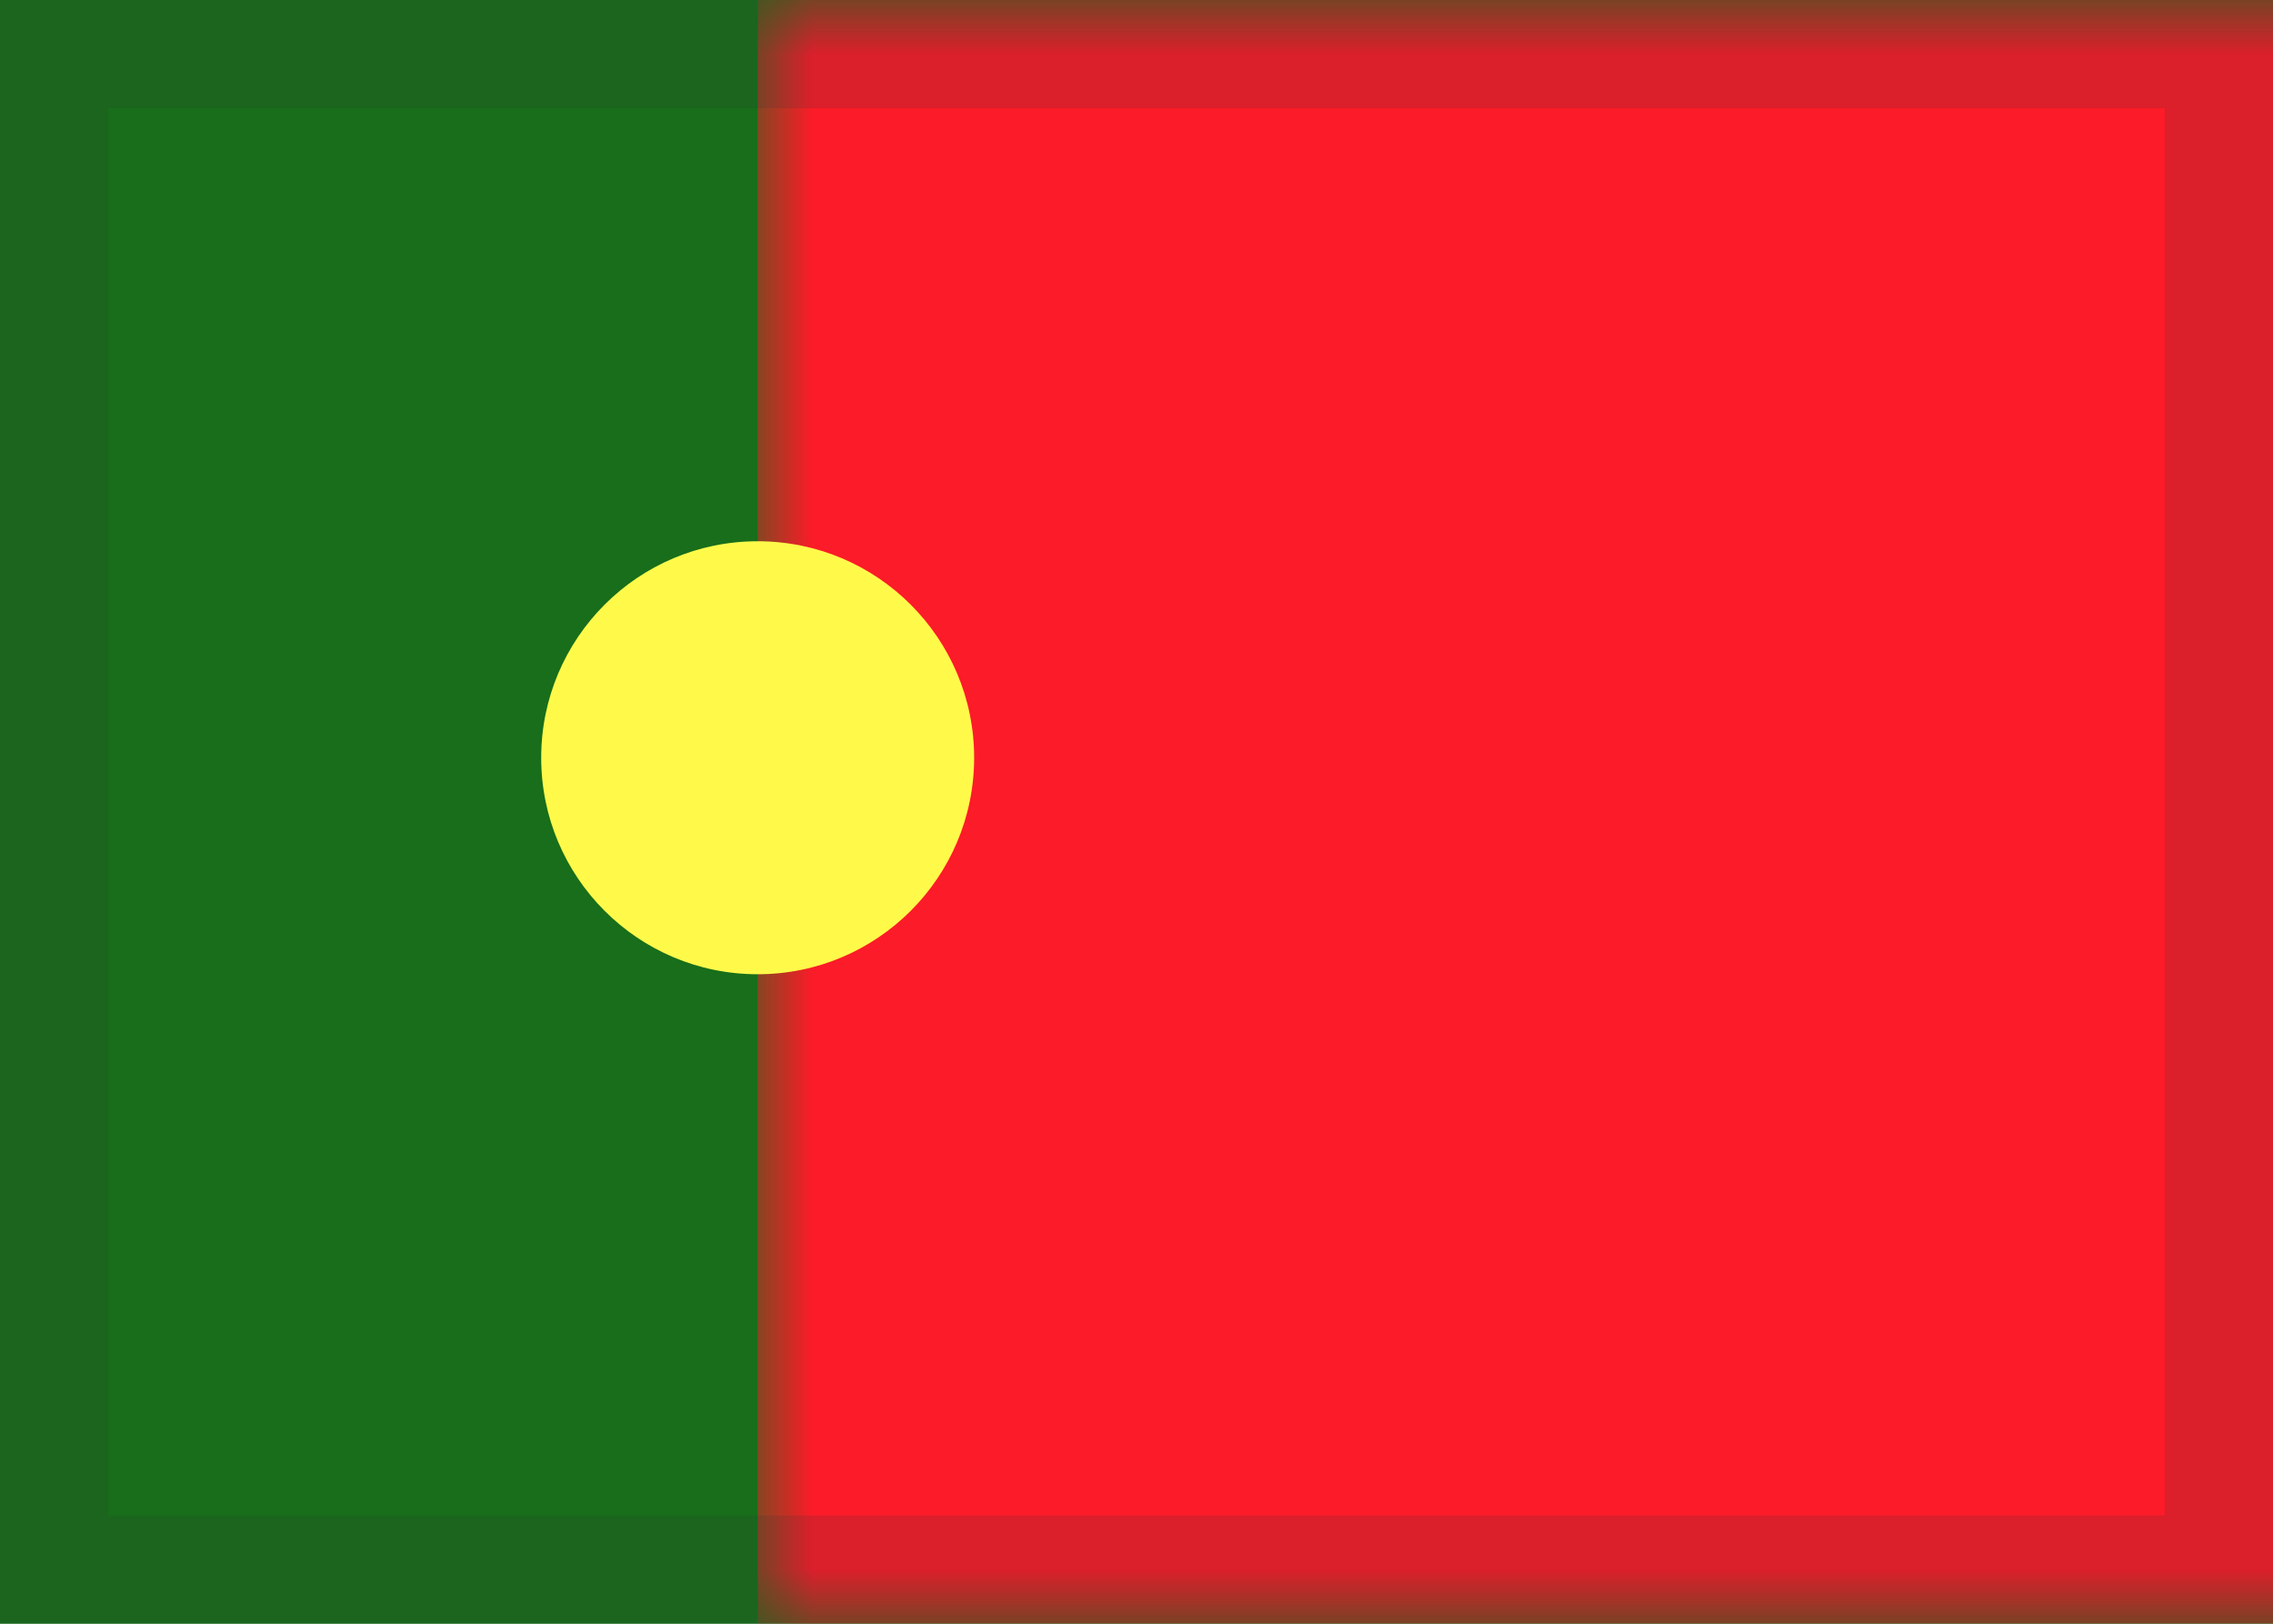
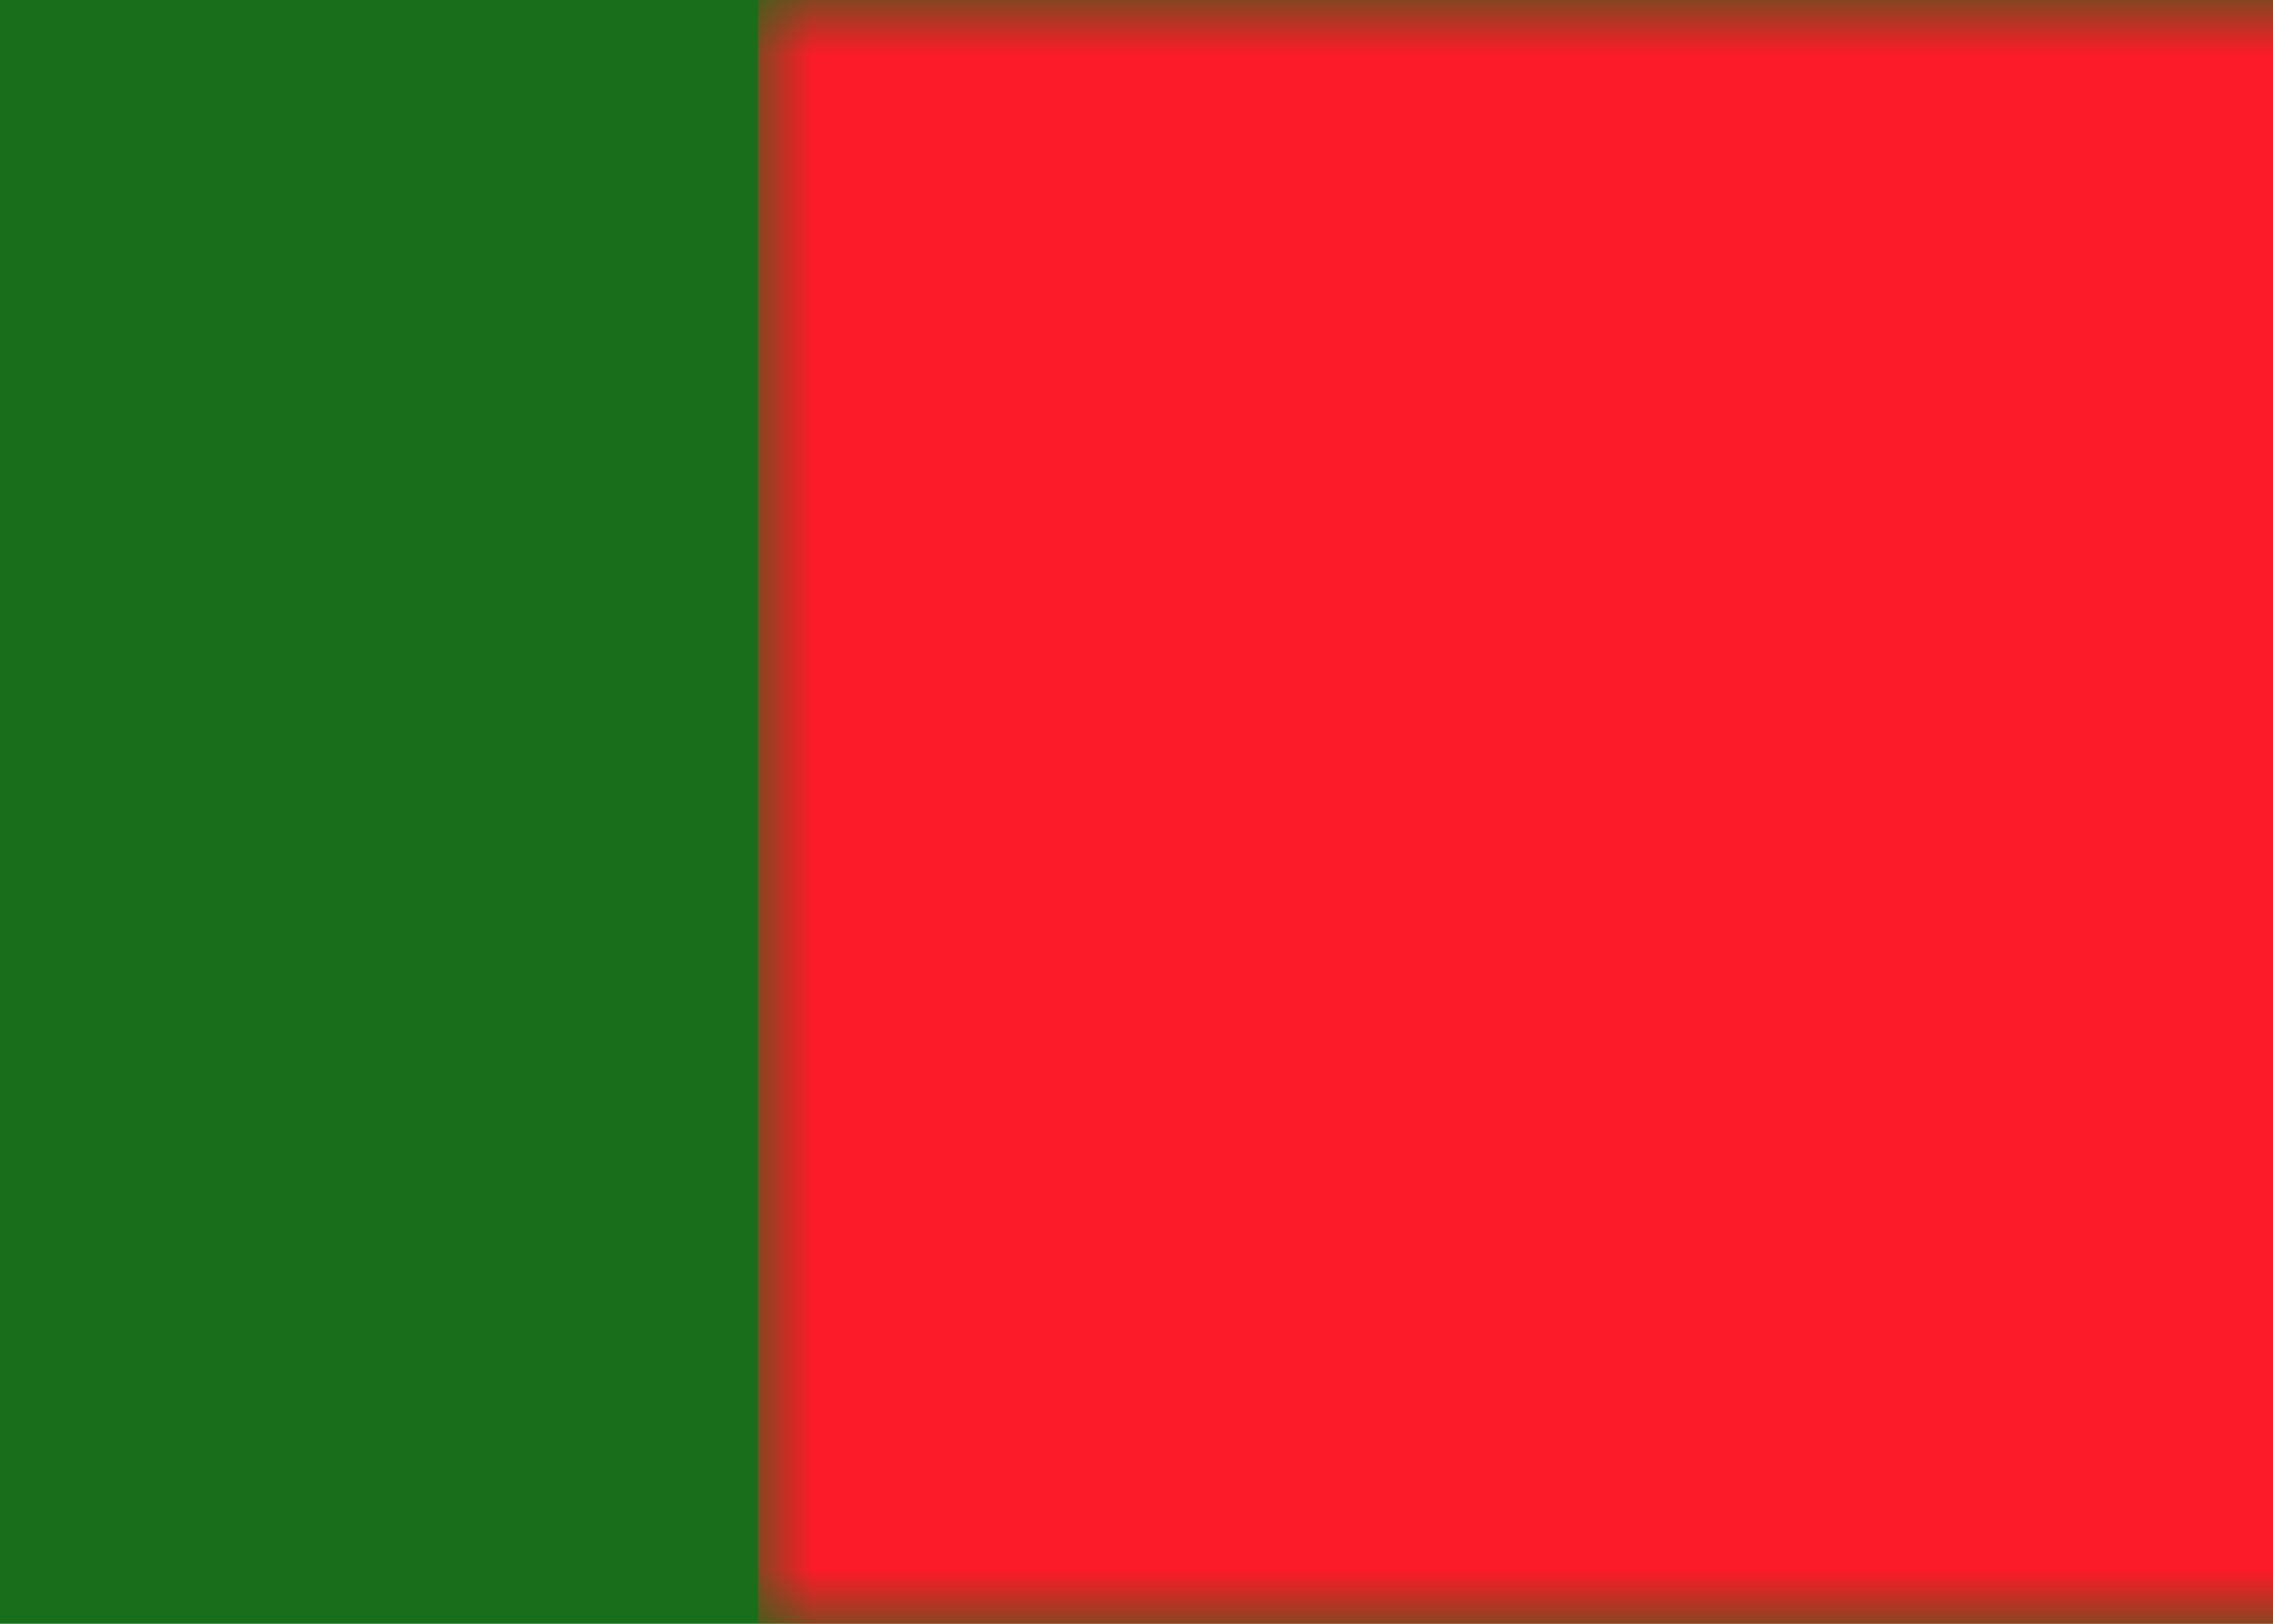
<svg xmlns="http://www.w3.org/2000/svg" xmlns:xlink="http://www.w3.org/1999/xlink" width="21px" height="15px" viewBox="0 0 21 15" version="1.1">
  <title>PT</title>
  <desc>Created with Sketch.</desc>
  <defs>
    <rect id="path-1" x="0" y="0" width="21" height="15" />
-     <rect id="path-3" x="0.5" y="0.5" width="20" height="14" />
  </defs>
  <g id="Flags-by-@lucchaissac" stroke="none" stroke-width="1" fill="none" fill-rule="evenodd" transform="translate(-267, -205)">
    <g id="PT" transform="translate(267, 205)">
      <mask id="mask-2" fill="white">
        <use xlink:href="#path-1" />
      </mask>
      <use id="background" fill="#186E1A" xlink:href="#path-1" />
      <rect id="left" fill="#FC1B28" mask="url(#mask-2)" x="7" y="0" width="14" height="15" />
      <mask id="mask-4" fill="white">
        <use xlink:href="#path-3" />
      </mask>
      <use id="overlay" stroke-opacity="0.157" stroke="#2F343A" xlink:href="#path-3" />
-       <circle id="Oval-25" fill="#FFFA4A" mask="url(#mask-4)" cx="7" cy="7" r="2" />
    </g>
  </g>
</svg>